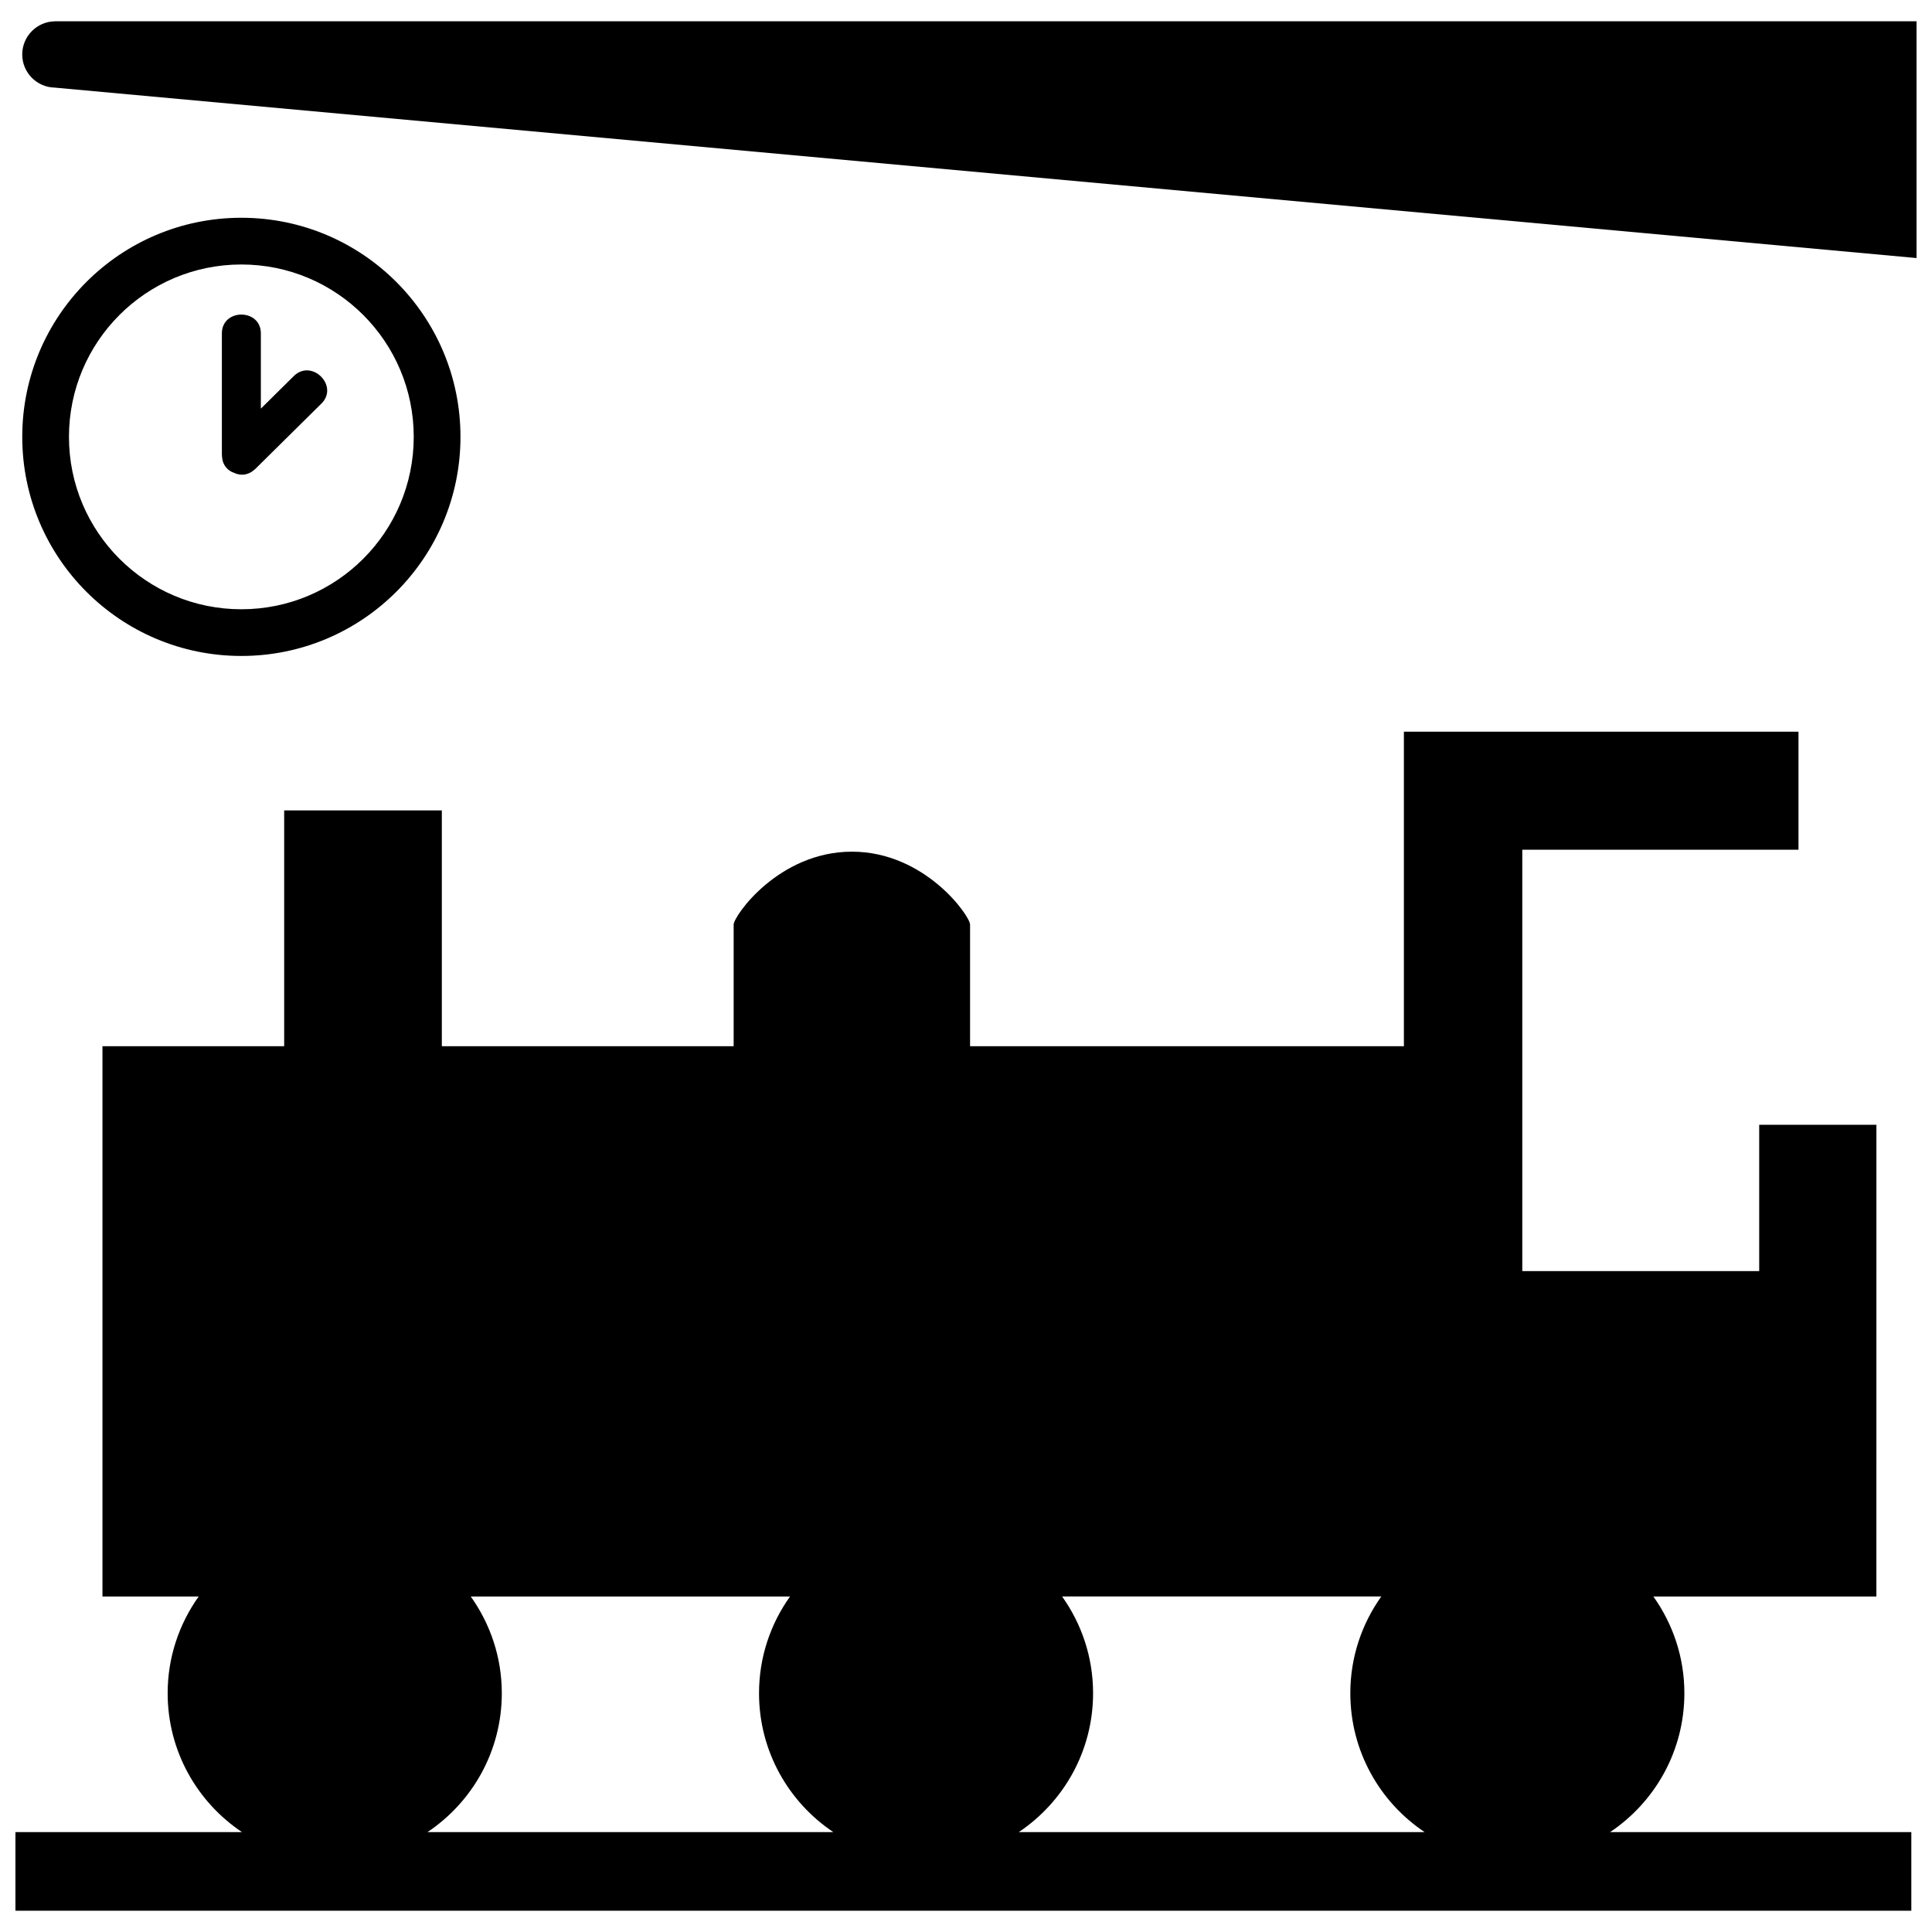
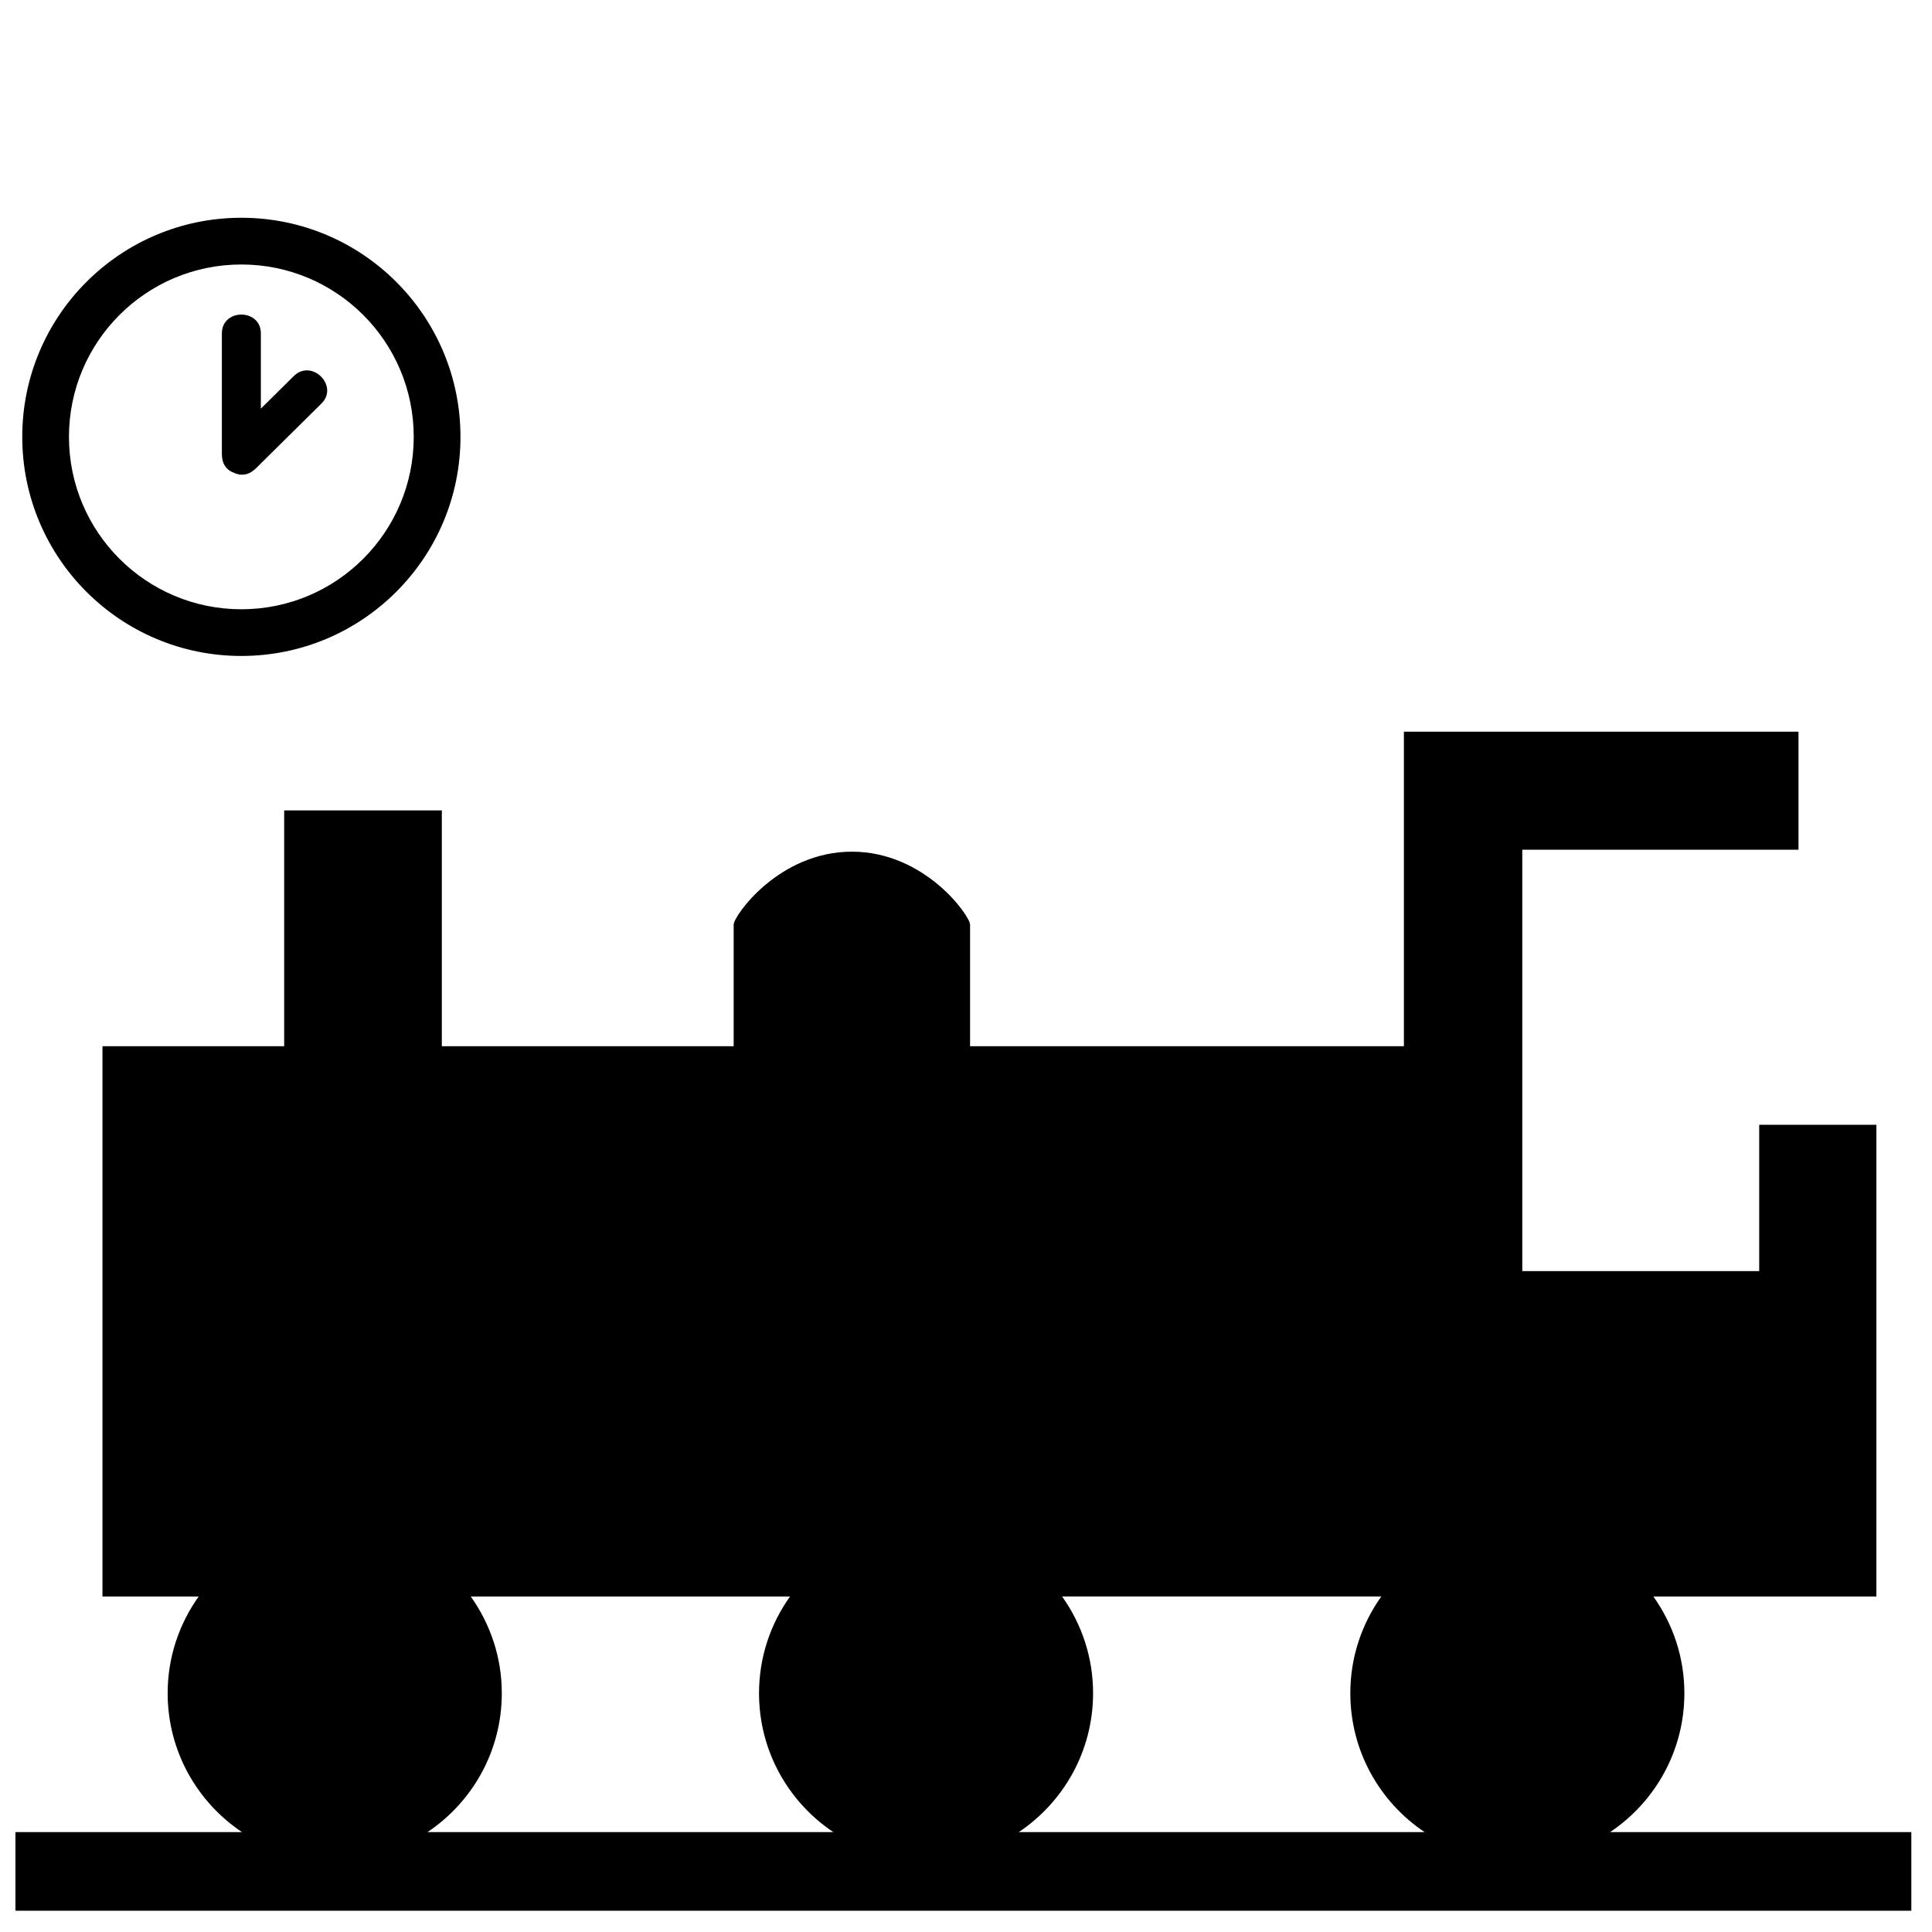
<svg xmlns="http://www.w3.org/2000/svg" width="800px" height="800px" version="1.1" viewBox="144 144 512 512">
  <defs>
    <clipPath id="b">
-       <path d="m149 149h502.9v64h-502.9z" />
-     </clipPath>
+       </clipPath>
    <clipPath id="a">
      <path d="m148.09 337h502.91v314h-502.91z" />
    </clipPath>
  </defs>
  <g clip-path="url(#b)">
-     <path d="m158.7 149.64h-0.012-0.016-0.086v0.004c-4.809 0.059-8.695 3.969-8.695 8.789 0 4.82 3.883 8.73 8.691 8.785v0.008l493.32 45.16v-62.746z" />
+     <path d="m158.7 149.64h-0.012-0.016-0.086v0.004c-4.809 0.059-8.695 3.969-8.695 8.789 0 4.82 3.883 8.73 8.691 8.785v0.008v-62.746z" />
  </g>
  <path d="m207.96 201.71c-32.066 0-58.062 25.996-58.062 58.062 0 32.066 25.996 58.062 58.062 58.062 32.074 0 58.07-25.996 58.07-58.062 0-32.066-26-58.062-58.07-58.062zm0 103.75c-25.23 0-45.684-20.453-45.684-45.684 0-25.23 20.453-45.684 45.684-45.684 25.234 0 45.684 20.453 45.684 45.684 0 25.23-20.449 45.684-45.684 45.684z" />
  <g clip-path="url(#a)">
    <path d="m208.13 629.53h-60.039v20.828h502.43v-20.828h-79.832c11.863-7.945 19.688-21.461 19.688-36.812 0-9.566-3.062-18.391-8.219-25.625h59.105l0.004-86.238v-38.773h-31.059v38.773h-62.785v-111.67h73.195v-31.281h-104.57v83.352h-114.97v-32.234c0-2.262-11.906-19.316-31.32-19.32-19.434 0.004-31.332 17.07-31.332 19.32v32.234h-77.336v-62.484h-41.781v62.488h-48.156v145.83h25.496c-5.152 7.246-8.219 16.062-8.219 25.625 0 15.355 7.828 28.867 19.699 36.816zm137.02-36.809c0 15.352 7.82 28.863 19.695 36.812h-107.56c11.875-7.945 19.699-21.461 19.699-36.812 0-9.566-3.074-18.391-8.223-25.625h84.602c-5.156 7.231-8.211 16.055-8.211 25.625zm176.39 36.805h-107.55c11.863-7.945 19.688-21.461 19.688-36.82 0-9.562-3.059-18.391-8.211-25.625h84.59c-5.148 7.246-8.207 16.062-8.207 25.625 0 15.363 7.812 28.875 19.688 36.82z" />
  </g>
  <path d="m221.86 243.66c-2.91 2.875-5.82 5.758-8.73 8.629v-19.926c0-6.664-10.332-6.664-10.332 0v32.016c-0.004 0.25 0.012 0.504 0.047 0.75 0.18 2.246 1.57 3.668 3.305 4.231 1.629 0.727 3.578 0.629 5.25-0.875 0.055-0.047 0.109-0.086 0.168-0.137 0.016-0.016 0.035-0.02 0.051-0.039 5.848-5.785 11.703-11.562 17.551-17.348 4.75-4.684-2.562-11.988-7.309-7.301z" />
</svg>